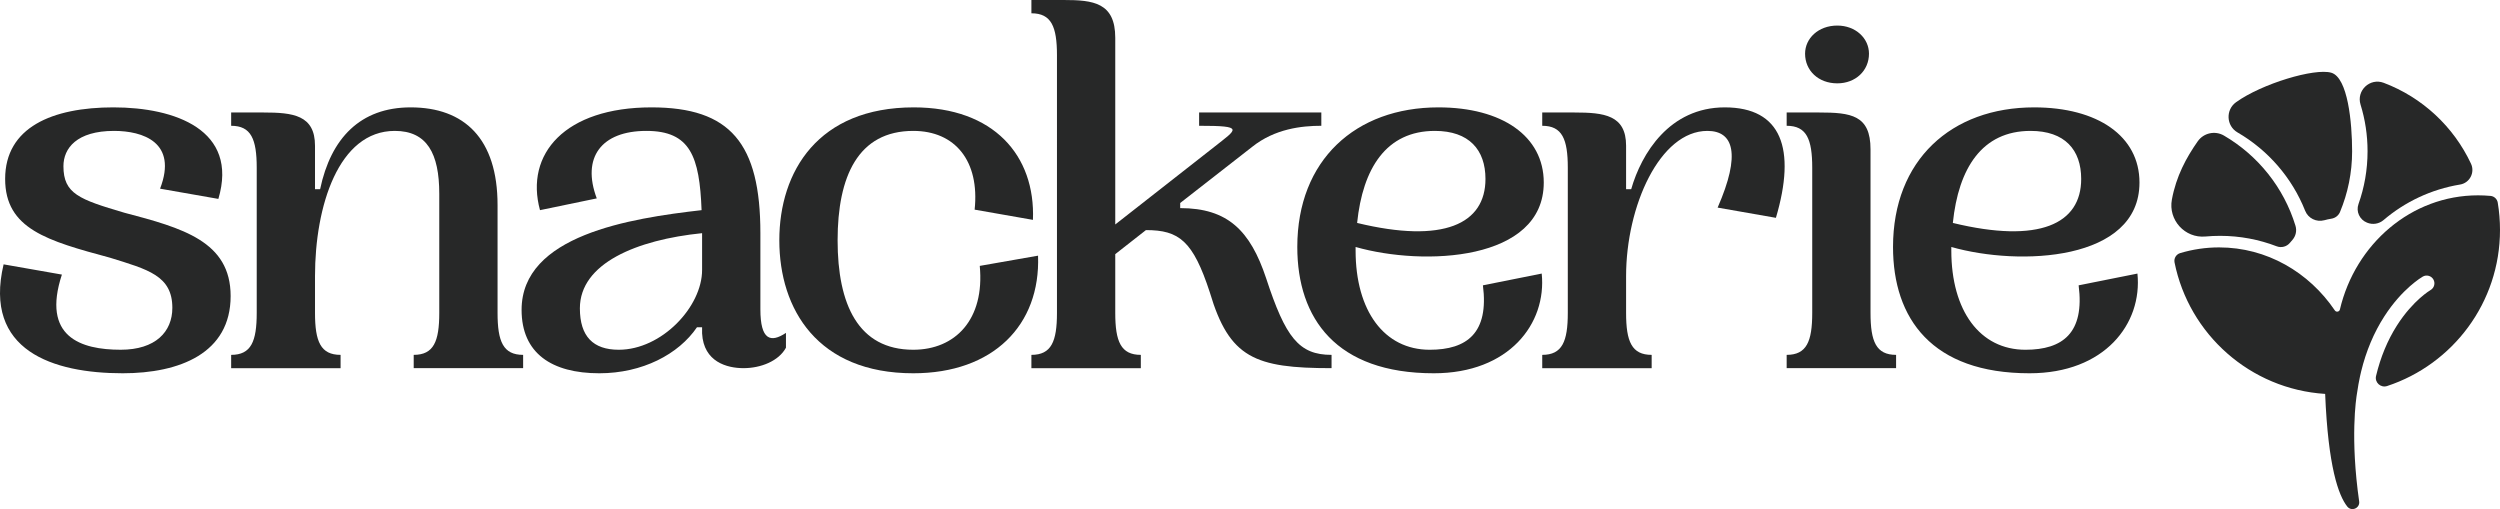
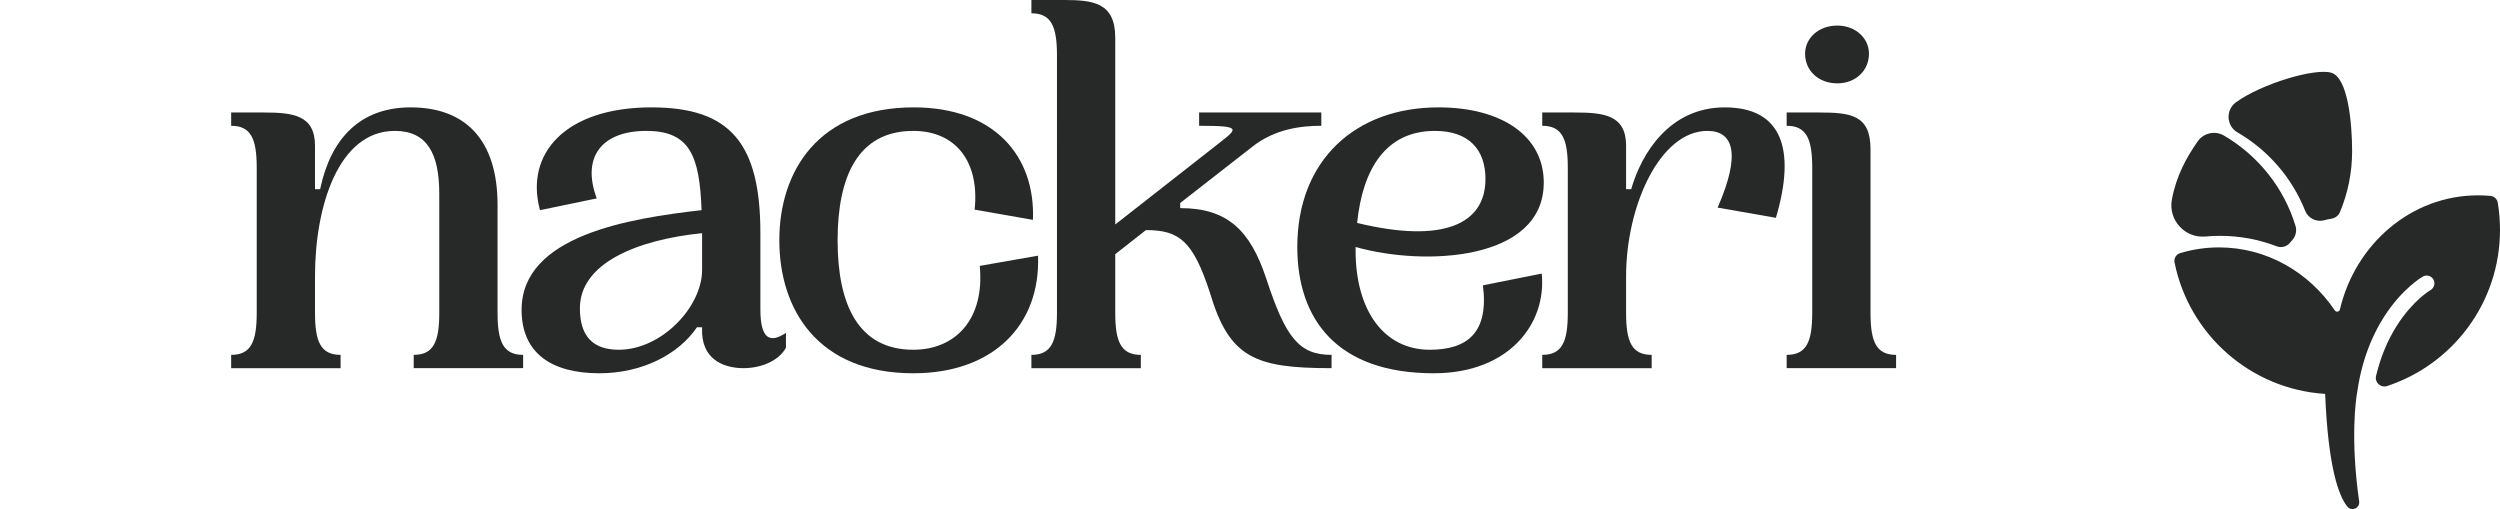
<svg xmlns="http://www.w3.org/2000/svg" id="uuid-98735cf1-4346-4572-a521-f867de1c9e90" data-name="Layer 2" width="278" height="56.61" viewBox="0 0 278 56.61">
  <defs>
    <style>      .uuid-61fbb113-a03a-4d4b-90e5-73506d9723b1 {        fill: #272828;      }    </style>
  </defs>
  <g id="uuid-8360ecaf-03f9-4562-8c46-8f9307919c95" data-name="Layer 1">
    <g>
-       <path class="uuid-61fbb113-a03a-4d4b-90e5-73506d9723b1" d="m12.626,11.94c6.824,0,13.931,2.502,11.657,10.178l-6.483-1.137c1.991-5.174-1.933-6.425-5.117-6.425-4.151,0-5.629,1.933-5.629,3.923,0,3.071,1.763,3.696,6.766,5.174,6.482,1.706,11.827,3.184,11.827,9.269,0,6.368-5.686,8.586-11.997,8.586-7.733,0-15.523-2.503-13.249-12.112l6.482,1.138c-2.274,6.936,2.104,8.358,6.539,8.358,3.867,0,5.743-1.99,5.743-4.662,0-3.582-2.729-4.265-6.937-5.573-6.937-1.876-11.656-3.184-11.656-8.757,0-5.742,5.231-7.96,12.054-7.96" />
      <path class="uuid-61fbb113-a03a-4d4b-90e5-73506d9723b1" d="m58.172,39.461v1.479h-12.168v-1.479c2.217,0,2.843-1.478,2.843-4.663v-13.248c0-4.492-1.365-6.994-4.947-6.994-6.255,0-8.871,8.359-8.871,16.149v4.093c0,3.185.626,4.663,2.844,4.663v1.479h-12.168v-1.479c2.217,0,2.843-1.478,2.843-4.663v-16.148c0-3.184-.626-4.663-2.843-4.663v-1.478h3.582c3.298,0,5.742.285,5.742,3.696v4.833h.569c1.194-5.686,4.492-9.098,10.065-9.098,5.97,0,9.666,3.469,9.666,10.861v11.997c0,3.185.625,4.663,2.843,4.663" />
      <path class="uuid-61fbb113-a03a-4d4b-90e5-73506d9723b1" d="m87.398,37.016v1.649c-.796,1.478-2.786,2.274-4.719,2.274-1.82,0-4.436-.682-4.606-3.866v-.683h-.569c-2.047,3.014-6.084,5.118-10.86,5.118-5.288,0-8.643-2.218-8.643-7.051,0-8.301,12.054-10.178,20.015-11.088-.227-5.97-1.251-8.813-6.141-8.813-5.003,0-7.221,2.956-5.515,7.505l-6.312,1.308c-1.706-6.254,2.786-11.429,12.396-11.429,8.756,0,12.111,3.981,12.111,13.988v8.472c0,3.412,1.137,3.753,2.843,2.616m-9.325-11.088c-7.278.739-13.59,3.355-13.59,8.358,0,3.128,1.479,4.606,4.322,4.606,4.776,0,9.268-4.776,9.268-8.87v-4.094Z" />
      <path class="uuid-61fbb113-a03a-4d4b-90e5-73506d9723b1" d="m101.614,11.94c8.87,0,13.533,5.345,13.249,12.509l-6.483-1.137c.569-5.401-2.16-8.756-6.823-8.756-6.141,0-8.415,5.06-8.415,12.168s2.274,12.168,8.415,12.168c4.663,0,7.961-3.355,7.392-9.325l6.482-1.137c.284,7.733-5.003,13.078-13.874,13.078-10.633,0-14.897-7.108-14.897-14.784s4.321-14.784,14.954-14.784" />
      <path class="uuid-61fbb113-a03a-4d4b-90e5-73506d9723b1" d="m148.069,39.461v1.479c-8.529,0-11.372-1.138-13.533-8.416-1.876-5.743-3.412-6.937-7.108-6.937l-3.411,2.673v6.538c0,3.185.625,4.663,2.843,4.663v1.479h-12.168v-1.479c2.217,0,2.843-1.478,2.843-4.663V6.141c0-3.184-.626-4.663-2.843-4.663V0h3.582c3.298,0,5.743.284,5.743,4.208v20.753l11.031-8.642c2.502-1.99,3.412-2.332-1.706-2.332v-1.478h13.59v1.478c-2.218,0-5.175.342-7.677,2.332l-8.017,6.254v.569c5.288,0,7.79,2.502,9.553,7.79,2.16,6.596,3.639,8.529,7.278,8.529" />
      <path class="uuid-61fbb113-a03a-4d4b-90e5-73506d9723b1" d="m171.439,30.42c.568,5.573-3.639,11.088-11.998,11.088-10.86,0-15.182-6.084-15.182-14.045,0-9.666,6.483-15.523,15.694-15.523,7.051,0,11.713,3.185,11.713,8.359,0,8.757-13.362,9.325-20.924,7.164v.398c0,6.71,3.184,11.032,8.244,11.032,4.151,0,6.596-1.877,5.914-7.165l6.539-1.308Zm-20.527-5.629c9.609,2.331,14.272.114,14.272-4.89,0-3.241-1.819-5.345-5.629-5.345-5.402,0-8.017,4.151-8.643,10.235" />
      <path class="uuid-61fbb113-a03a-4d4b-90e5-73506d9723b1" d="m197.482,24.223l-6.482-1.138c2.615-5.97,1.762-8.529-1.137-8.529-5.288,0-9.041,8.359-9.041,16.149v4.094c0,3.184.625,4.662,2.843,4.662v1.479h-12.168v-1.479c2.217,0,2.843-1.478,2.843-4.662v-16.149c0-3.184-.626-4.662-2.843-4.662v-1.478h3.582c3.298,0,5.743.284,5.743,3.695v4.833h.568c1.138-3.98,4.265-9.097,10.406-9.097,6.312,0,7.96,4.606,5.686,12.282" />
      <path class="uuid-61fbb113-a03a-4d4b-90e5-73506d9723b1" d="m208.002,34.798c0,3.185.625,4.663,2.843,4.663v1.478h-12.168v-1.478c2.217,0,2.843-1.478,2.843-4.663v-16.148c0-3.184-.626-4.663-2.843-4.663v-1.478h3.582c3.582,0,5.743.284,5.743,4.094v18.195Zm-7.278-28.828c0-1.706,1.478-3.127,3.582-3.127,2.047,0,3.525,1.421,3.525,3.127,0,1.876-1.478,3.298-3.525,3.298-2.104,0-3.582-1.422-3.582-3.298" />
-       <path class="uuid-61fbb113-a03a-4d4b-90e5-73506d9723b1" d="m237.683,30.42c.568,5.573-3.639,11.088-11.998,11.088-10.86,0-15.181-6.084-15.181-14.045,0-9.666,6.482-15.523,15.693-15.523,7.051,0,11.713,3.185,11.713,8.359,0,8.757-13.362,9.325-20.924,7.164v.398c0,6.71,3.184,11.032,8.244,11.032,4.151,0,6.596-1.877,5.914-7.165l6.539-1.308Zm-20.527-5.629c9.609,2.331,14.272.114,14.272-4.89,0-3.241-1.819-5.345-5.629-5.345-5.402,0-8.017,4.151-8.643,10.235" />
      <path class="uuid-61fbb113-a03a-4d4b-90e5-73506d9723b1" d="m277.75,22.533c-.067-.401-.394-.711-.8-.748-.459-.043-.924-.064-1.394-.064-7.415,0-13.64,5.402-15.359,12.695-.062.265-.409.328-.562.103-2.872-4.244-7.567-7.008-12.872-7.008-1.501,0-2.953.221-4.329.635-.444.133-.715.581-.625,1.035,1.604,7.99,8.419,14.095,16.748,14.621.332,8.1,1.481,11.295,2.46,12.525.473.595,1.43.179,1.322-.573-1.005-7.025-.351-11.382-.233-12.07.01-.056.016-.088.017-.094v-.001c.083-.586.186-1.16.307-1.721.041-.189.084-.376.129-.562.55-2.263,1.417-4.324,2.578-6.126,2.002-3.107,4.188-4.373,4.28-4.426.415-.236.942-.091,1.178.324.235.414.092.94-.321,1.177-.009.005-.5.292-1.202.919-.648.578-1.615,1.574-2.54,3.031-1.041,1.639-1.818,3.518-2.312,5.584-.001.005-.002.01-.004.015-.172.725.522,1.354,1.23,1.121,7.291-2.401,12.554-9.266,12.554-17.361,0-1.032-.086-2.045-.25-3.031" />
-       <path class="uuid-61fbb113-a03a-4d4b-90e5-73506d9723b1" d="m273.558,20.521c-3.215.528-6.135,1.929-8.51,3.952-.505.429-1.204.54-1.818.292l-.026-.011c-.815-.326-1.235-1.23-.942-2.057.654-1.838,1.01-3.817,1.01-5.879,0-1.806-.273-3.549-.78-5.189-.482-1.561,1.046-2.997,2.576-2.42,4.289,1.619,7.777,4.871,9.708,8.996.46.983-.147,2.141-1.218,2.316" />
      <path class="uuid-61fbb113-a03a-4d4b-90e5-73506d9723b1" d="m254.909,26.688c-.087.097-.172.196-.254.297-.359.444-.959.606-1.491.402-1.953-.75-4.074-1.161-6.29-1.161-.549,0-1.091.025-1.626.074-2.292.211-4.153-1.84-3.735-4.103.482-2.611,1.602-4.667,2.873-6.48.658-.938,1.928-1.218,2.917-.641,3.775,2.203,6.654,5.774,7.956,10.034.168.55.035,1.15-.35,1.578" />
      <path class="uuid-61fbb113-a03a-4d4b-90e5-73506d9723b1" d="m261.556,16.818c0,2.394-.479,4.676-1.347,6.755-.167.398-.529.677-.956.745-.267.043-.529.1-.786.171-.879.241-1.799-.207-2.135-1.054-1.463-3.679-4.133-6.745-7.522-8.711-1.253-.727-1.337-2.514-.16-3.359,2.879-2.065,8.73-3.812,10.582-3.281,1.851.531,2.324,5.554,2.324,8.734" />
    </g>
  </g>
</svg>